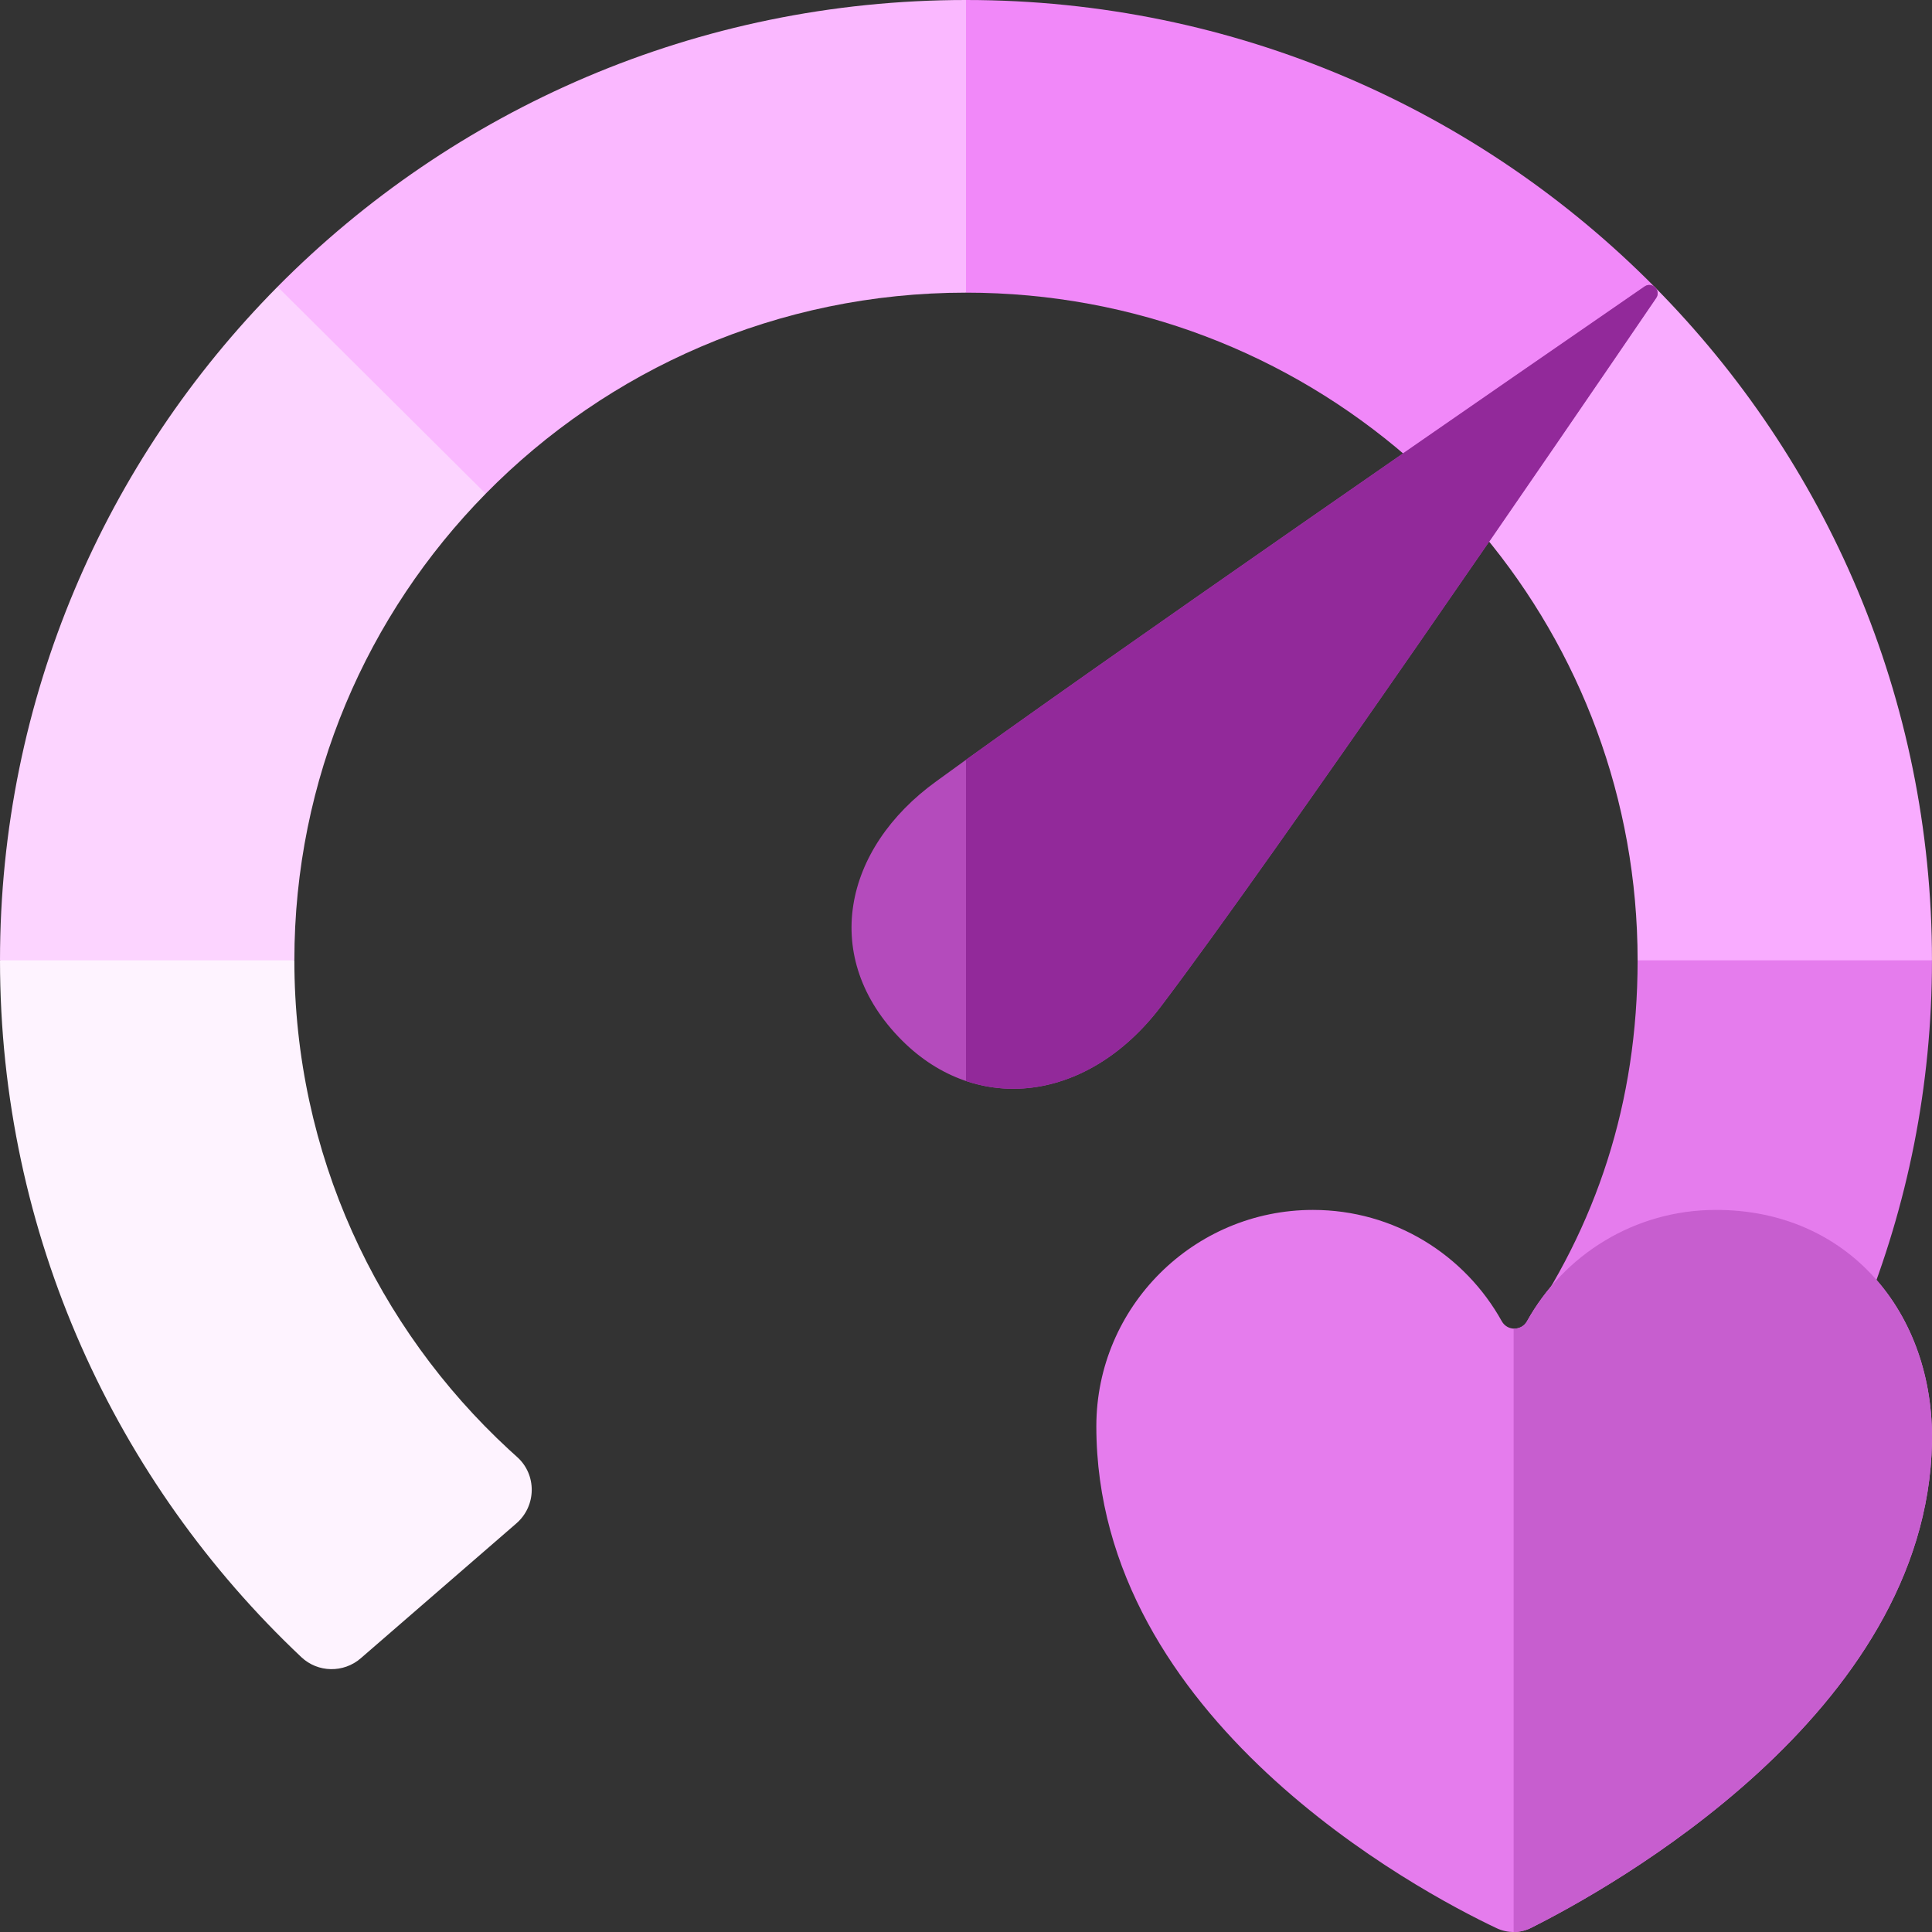
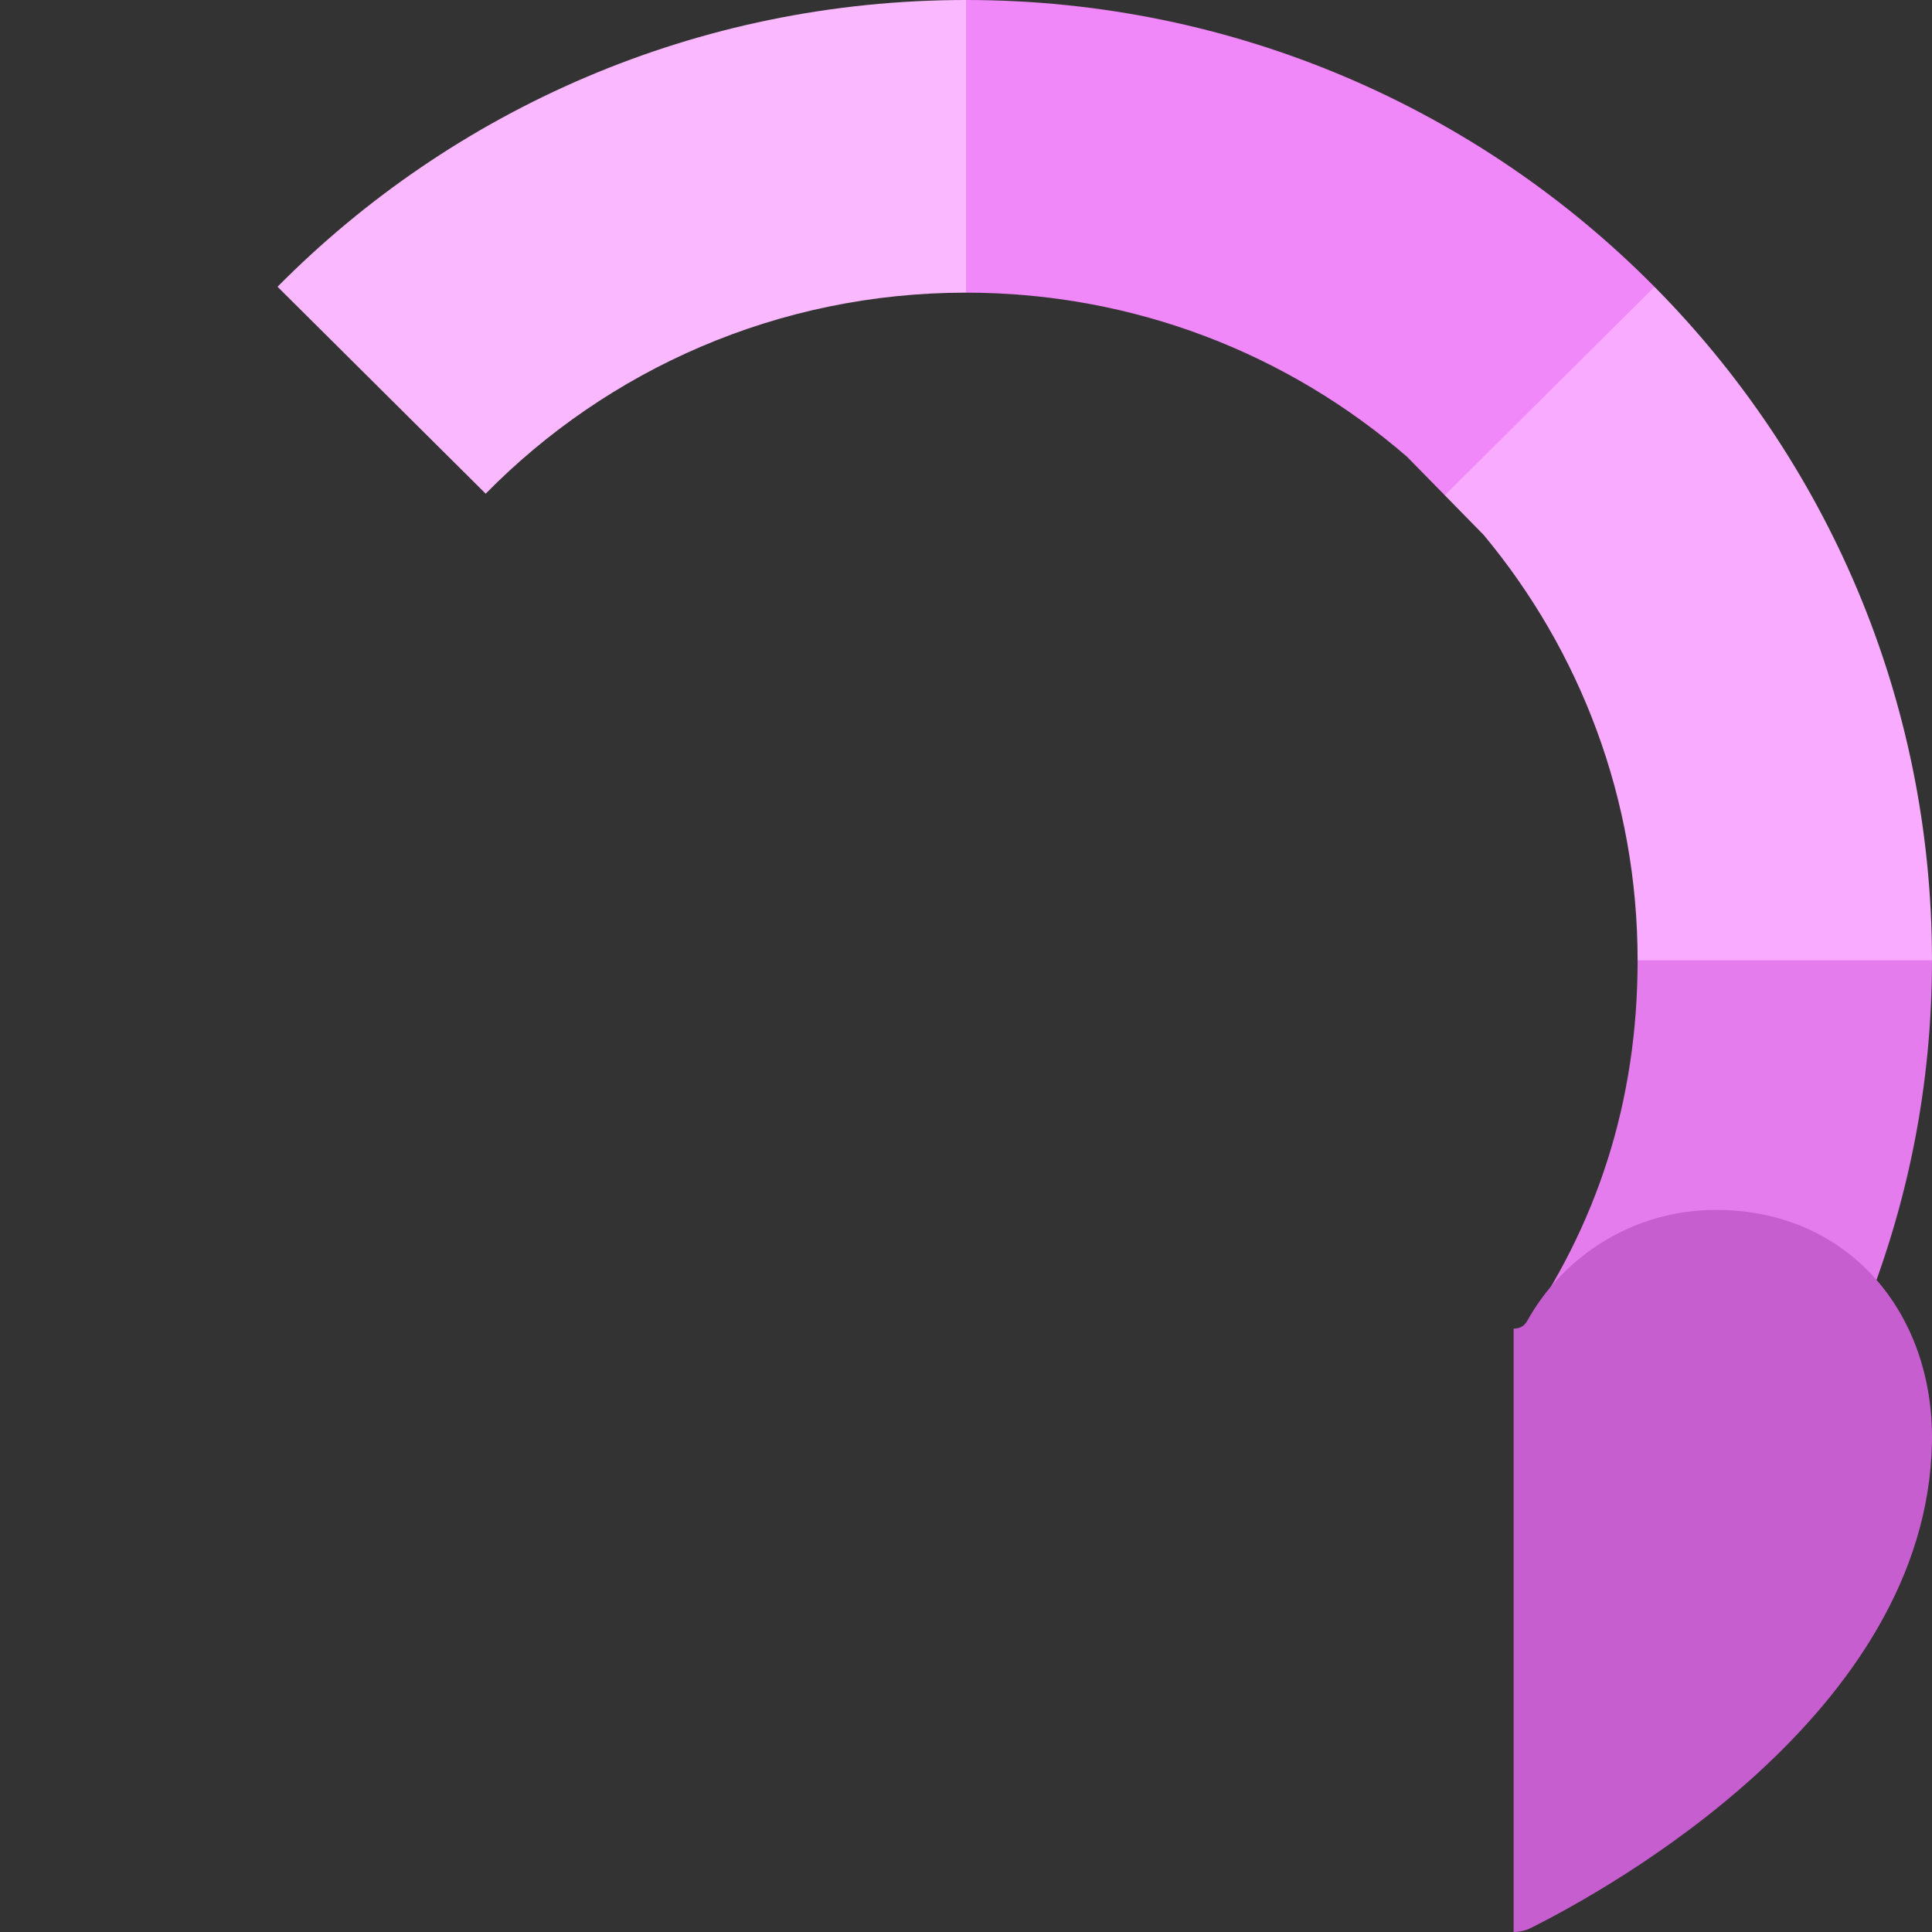
<svg xmlns="http://www.w3.org/2000/svg" width="80" height="80" viewBox="0 0 80 80" fill="none">
  <rect x="0" y="0" width="80" height="80" fill="#333333" stroke="none" />
  <g clip-path="url(#clip0_463_8183)">
-     <path d="M14.938 68.666L21.382 63.08C22.215 62.358 22.234 61.065 21.413 60.331C21.3 60.23 21.189 60.129 21.078 60.027C15.611 54.978 12.189 47.769 12.189 39.765L5.542 35.413L0 39.765C0 51.126 4.794 61.373 12.479 68.62C13.163 69.265 14.227 69.281 14.938 68.666Z" fill="#FEF3FF" />
-     <path d="M0 39.765H12.189C12.189 32.245 15.211 25.427 20.112 20.443L19.019 13.05L11.492 11.874C4.386 19.052 0 28.898 0 39.765Z" fill="#FCD4FF" />
    <path d="M11.492 11.874L20.111 20.443C25.161 15.307 32.205 12.118 40 12.118L44.879 6.129L40 0C28.839 0 18.748 4.546 11.492 11.874Z" fill="#FAB8FF" />
    <path d="M40 0V12.118C46.99 12.118 53.374 14.678 58.26 18.912L59.827 20.509L64.657 21.135L68.51 11.877C61.255 4.547 51.162 0 40 0Z" fill="#F188F9" />
    <path d="M59.826 20.509L61.436 22.151C65.417 26.934 67.81 33.072 67.81 39.765L73.58 44.883L79.999 39.765C79.999 28.9 75.614 19.054 68.51 11.877L59.826 20.509Z" fill="#F9ACFF" />
    <path d="M62.938 55.271L77.136 54.485C78.983 49.911 79.999 44.996 79.999 39.765H67.81C67.81 45.661 66.101 50.784 62.938 55.271Z" fill="#E57CED" />
-     <path d="M45.397 59.059C45.397 54.111 49.429 50.1 54.368 50.1C57.73 50.1 60.658 51.96 62.185 54.708C62.413 55.119 63.003 55.119 63.231 54.708C64.758 51.96 67.686 50.1 71.049 50.1C76.517 50.091 80.099 54.354 79.998 59.736C79.787 70.96 66.597 78.226 63.397 79.829C62.952 80.052 62.429 80.057 61.978 79.845C58.701 78.3 45.397 71.18 45.397 59.059Z" fill="#E57CED" />
    <path d="M71.049 50.1C67.687 50.1 64.758 51.96 63.231 54.708C63.111 54.924 62.891 55.025 62.676 55.014V79.999C62.923 79.999 63.17 79.942 63.398 79.829C66.597 78.226 79.787 70.96 79.998 59.736C80.099 54.354 76.517 50.091 71.049 50.1Z" fill="#C75ECF" />
-     <path d="M68.578 12.339C68.792 12.024 68.412 11.645 68.098 11.862C62.812 15.504 45.166 27.682 38.77 32.352C34.908 35.138 33.939 39.672 37.35 43.082C40.467 46.199 45.071 45.639 48.08 41.662C52.858 35.346 64.961 17.644 68.578 12.339Z" fill="#B44BBC" />
-     <path d="M68.098 11.863C63.12 15.293 47.182 26.291 40 31.462V44.762C42.732 45.684 45.846 44.617 48.081 41.663C52.859 35.348 64.962 17.646 68.578 12.341C68.793 12.026 68.412 11.647 68.098 11.863Z" fill="#92299A" />
  </g>
  <defs>
    <clipPath id="clip0_463_8183">
      <rect width="80" height="80" fill="white" />
    </clipPath>
  </defs>
</svg>